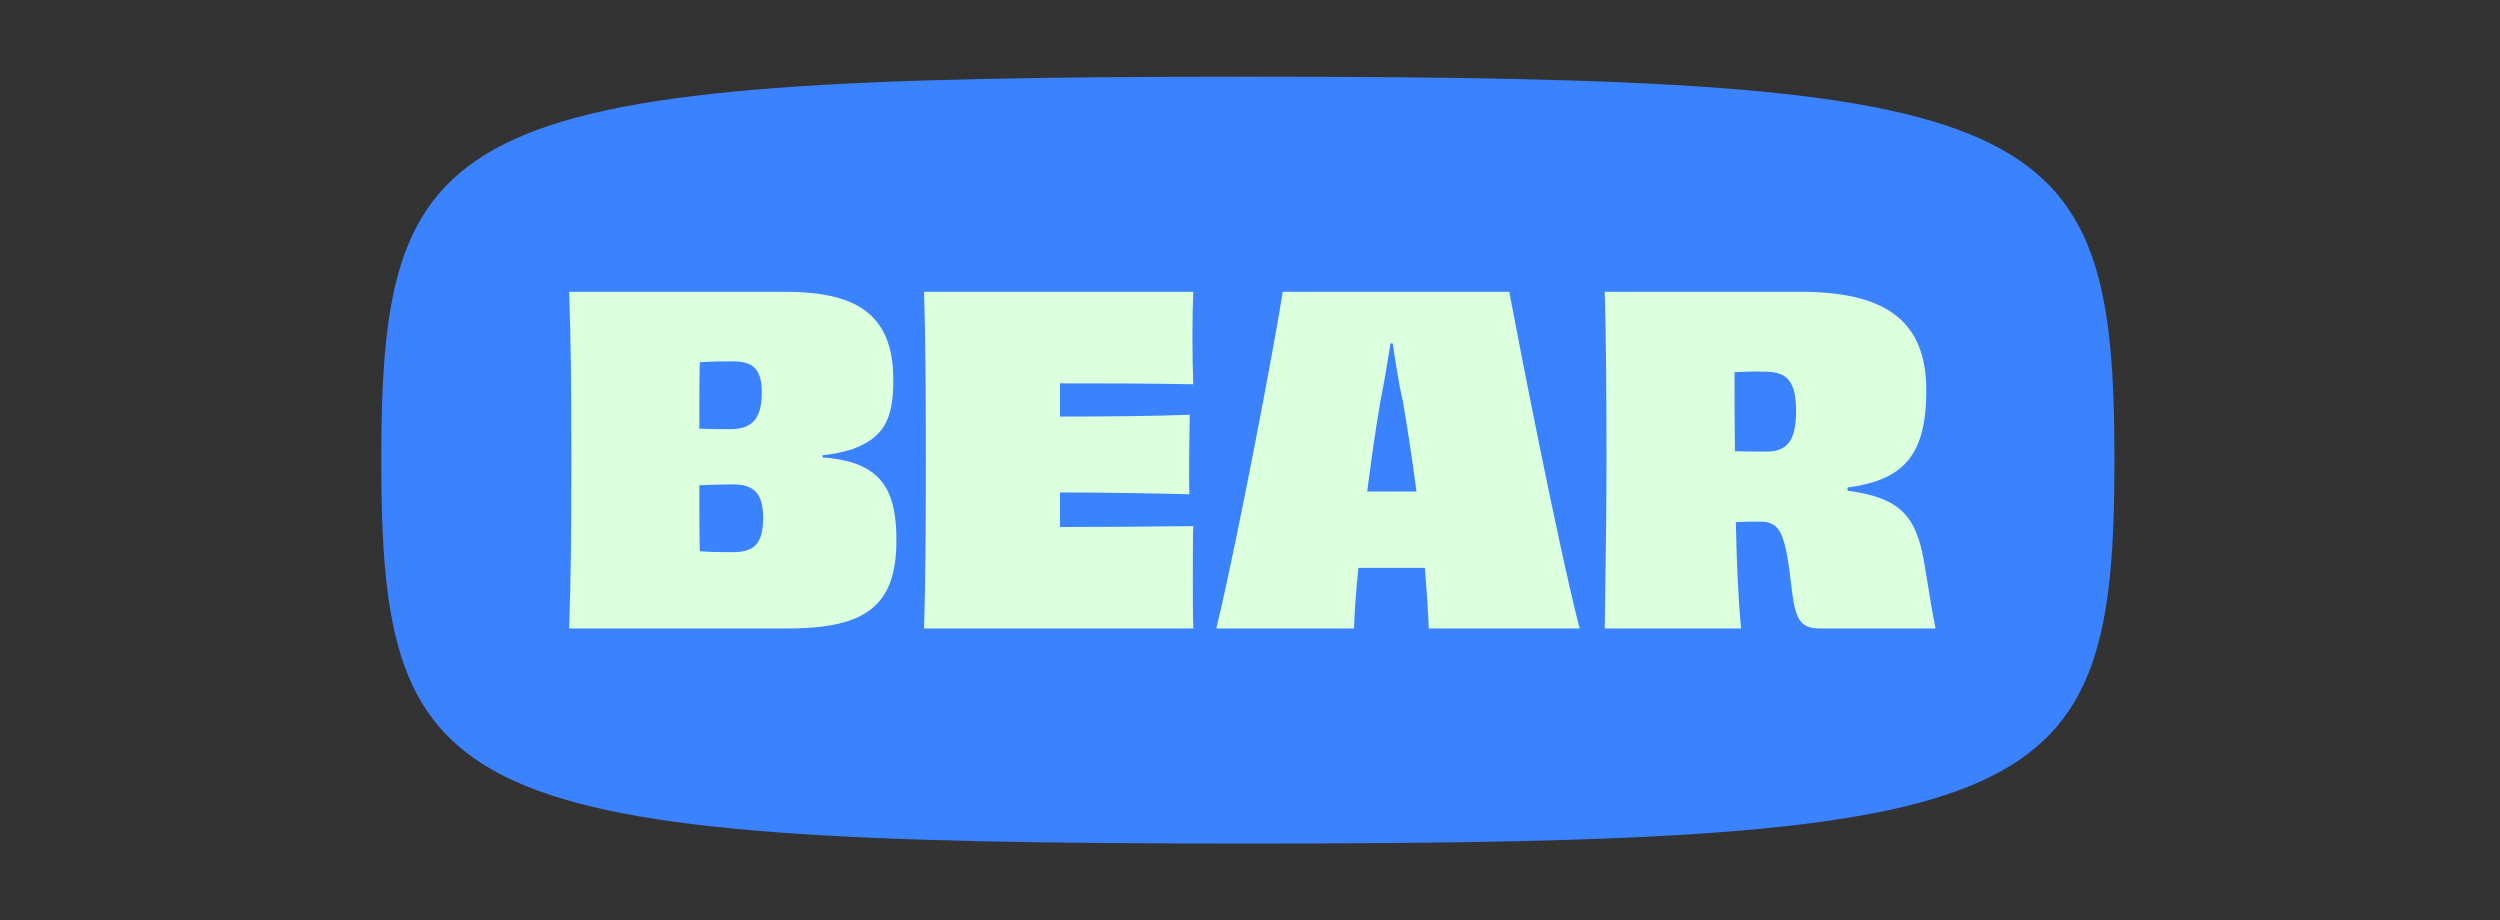
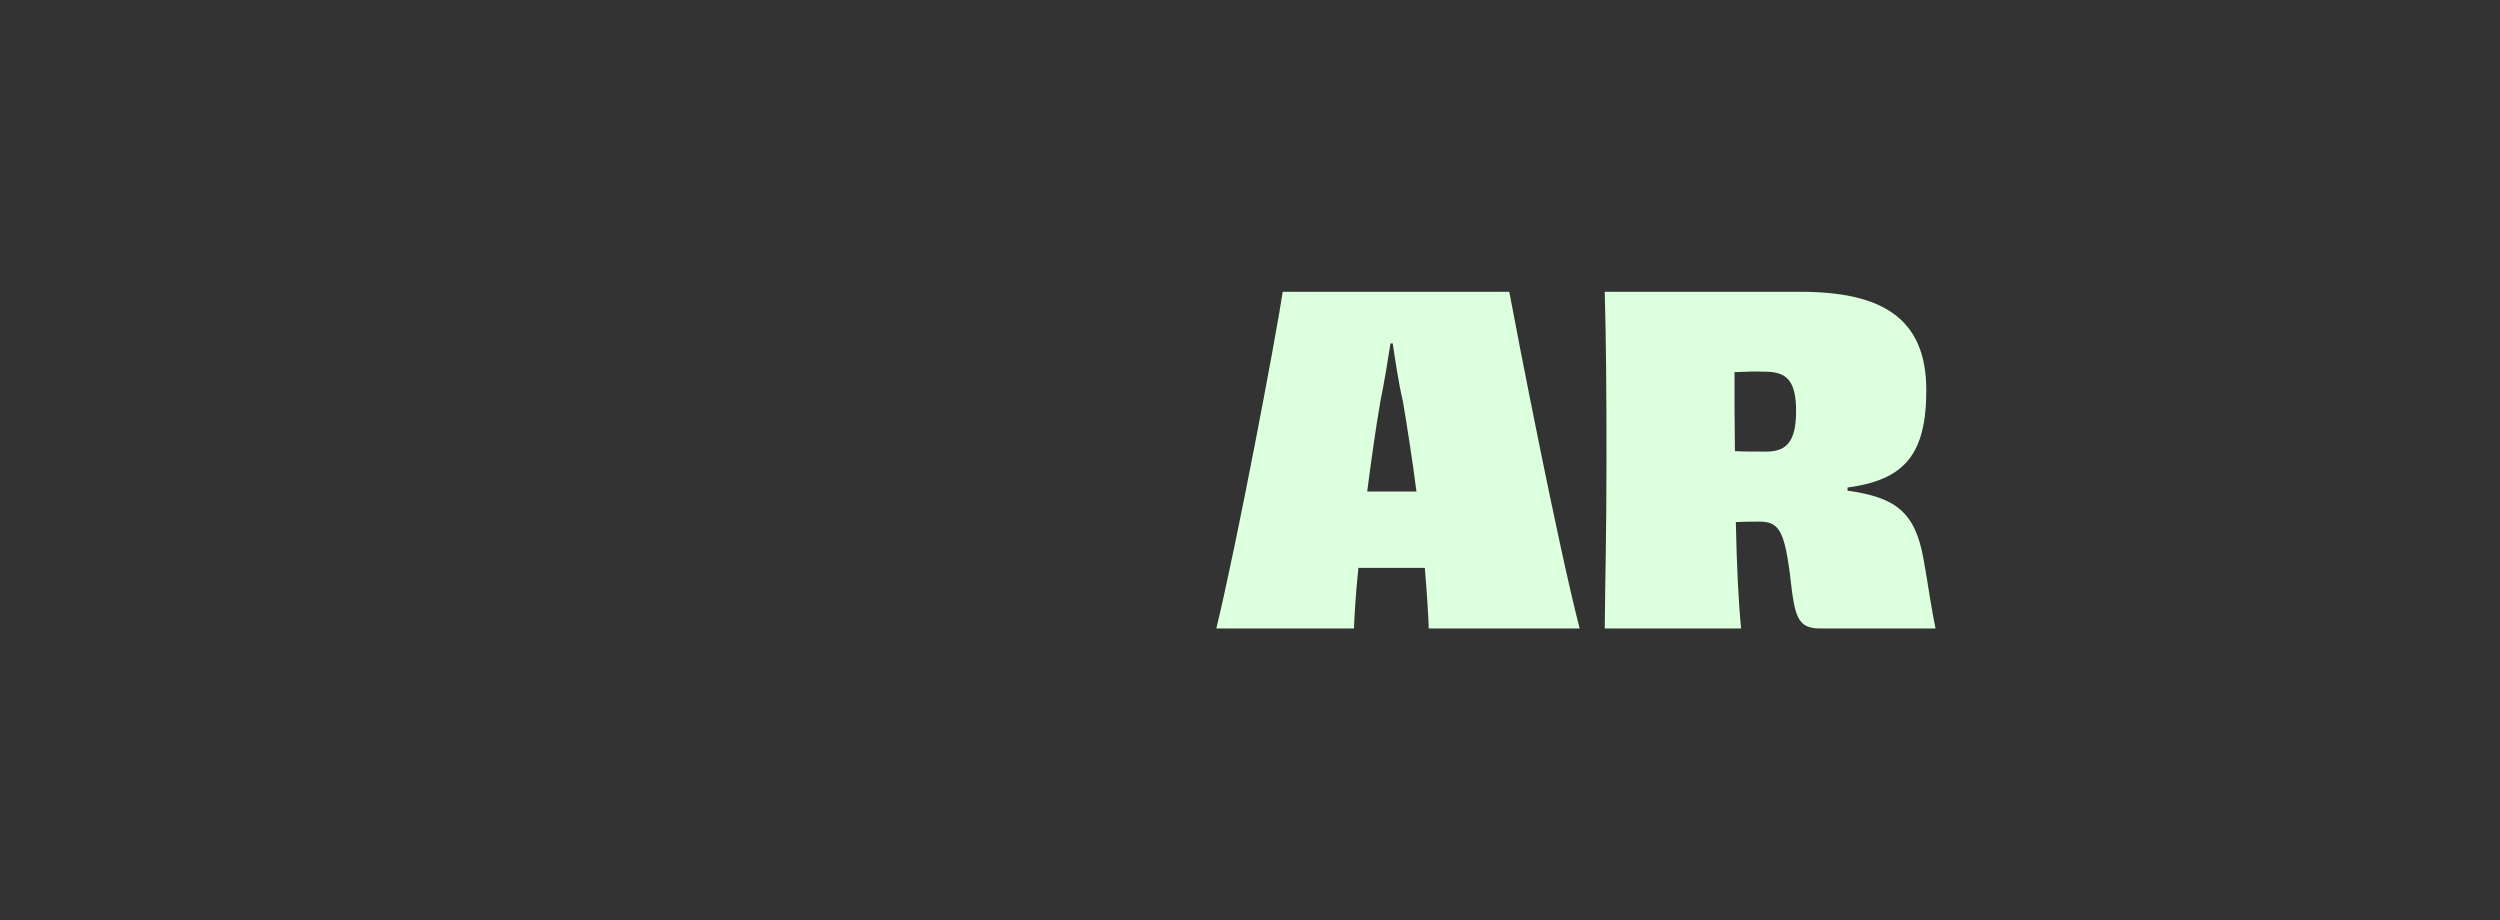
<svg xmlns="http://www.w3.org/2000/svg" width="163" height="60" viewBox="0 0 163 60" fill="none">
  <rect x="0" y="0" width="163" height="60" fill="#333333" stroke="none" />
  <g clip-path="url(#clip0_2005_2591)">
-     <path d="M24.86 30C24.86 18.736 25.97 12.486 33.587 9.052C41.204 5.618 55.329 5 81.361 5C107.392 5 121.517 5.618 129.134 9.052C136.751 12.486 137.861 18.736 137.861 30C137.861 41.264 136.751 47.514 129.134 50.948C121.517 54.382 107.392 55 81.361 55C55.329 55 41.204 54.382 33.587 50.948C25.97 47.514 24.86 41.264 24.86 30Z" fill="#3B82FF" />
-     <path d="M53.627 29.825C54.238 29.86 54.843 29.958 55.434 30.117C57.729 30.79 58.446 32.4 58.446 35.21C58.446 39.425 56.553 40.976 51.362 40.976H37.108C37.222 37.845 37.251 34.654 37.251 30C37.251 25.346 37.222 22.098 37.108 19.024H51.132C55.578 19.024 58.245 20.282 58.245 24.761C58.245 27.424 57.585 28.537 55.549 29.297C54.922 29.489 54.279 29.616 53.627 29.678L53.627 29.825ZM47.777 23.561C47.117 23.561 46.4 23.561 45.626 23.619C45.597 24.819 45.597 26.371 45.597 27.951C46.371 27.981 47.059 27.981 47.691 27.981C49.038 27.951 49.669 27.307 49.669 25.58C49.669 24.029 49.067 23.561 47.777 23.561ZM49.755 33.776C49.755 32.108 49.124 31.581 47.748 31.581C47.088 31.581 46.371 31.61 45.597 31.639C45.597 33.161 45.597 34.654 45.626 35.942C46.428 36.001 47.145 36.001 47.777 36.001C49.182 36.001 49.755 35.444 49.755 33.776Z" fill="#DCFFDE" />
-     <path d="M77.802 19.024C77.773 19.726 77.745 20.956 77.745 21.951C77.745 23.005 77.773 24.322 77.802 25.053C74.79 24.995 71.607 24.995 69.112 24.995V27.161C72.037 27.161 75.106 27.132 77.572 27.044C77.544 28.273 77.515 30.878 77.544 32.225C75.135 32.166 72.008 32.108 69.112 32.108V34.361C71.693 34.361 75.049 34.332 77.802 34.303C77.773 35.151 77.773 36.527 77.773 37.698C77.773 38.781 77.773 40.098 77.802 40.976H60.25C60.336 37.903 60.364 34.683 60.364 30C60.364 25.346 60.336 22.039 60.25 19.024H77.802Z" fill="#DCFFDE" />
    <path d="M93.156 40.976C93.127 40.127 93.041 38.722 92.898 37.025H88.567C88.395 38.693 88.309 40.098 88.28 40.976H79.303C80.651 35.444 83.204 21.892 83.634 19.024H98.404C98.949 21.951 101.559 35.415 102.993 40.976H93.156ZM92.353 32.049C92.095 30.059 91.779 27.981 91.464 26.137C91.177 24.936 90.976 23.502 90.804 22.39H90.66C90.489 23.502 90.259 24.907 90.001 26.166C89.685 28.009 89.399 30.059 89.141 32.049H92.353Z" fill="#DCFFDE" />
    <path d="M120.46 31.991C123.586 32.43 124.877 33.366 125.422 36.498C125.68 37.932 125.967 39.923 126.196 40.976H118.711C117.449 40.976 117.105 40.508 116.847 38.635C116.416 34.771 116.13 34.01 114.724 34.01C114.151 34.01 113.778 34.01 113.176 34.039C113.233 36.82 113.348 39.249 113.52 40.976H104.629C104.657 37.815 104.743 34.683 104.743 30C104.743 25.346 104.715 22.185 104.629 19.024H117.363C122.64 19.024 125.594 20.692 125.594 25.434C125.594 29.619 124.189 31.288 120.46 31.786V31.991ZM117.105 26.81C117.105 24.702 116.416 24.204 114.925 24.234C114.552 24.204 113.806 24.234 113.09 24.263C113.09 25.99 113.09 27.747 113.118 29.415C113.692 29.444 114.38 29.444 115.183 29.444C116.531 29.444 117.105 28.712 117.105 26.81Z" fill="#DCFFDE" />
  </g>
  <defs>
    <clipPath id="clip0_2005_2591">
      <rect width="113" height="50" fill="white" transform="translate(24.86 5)" />
    </clipPath>
  </defs>
</svg>